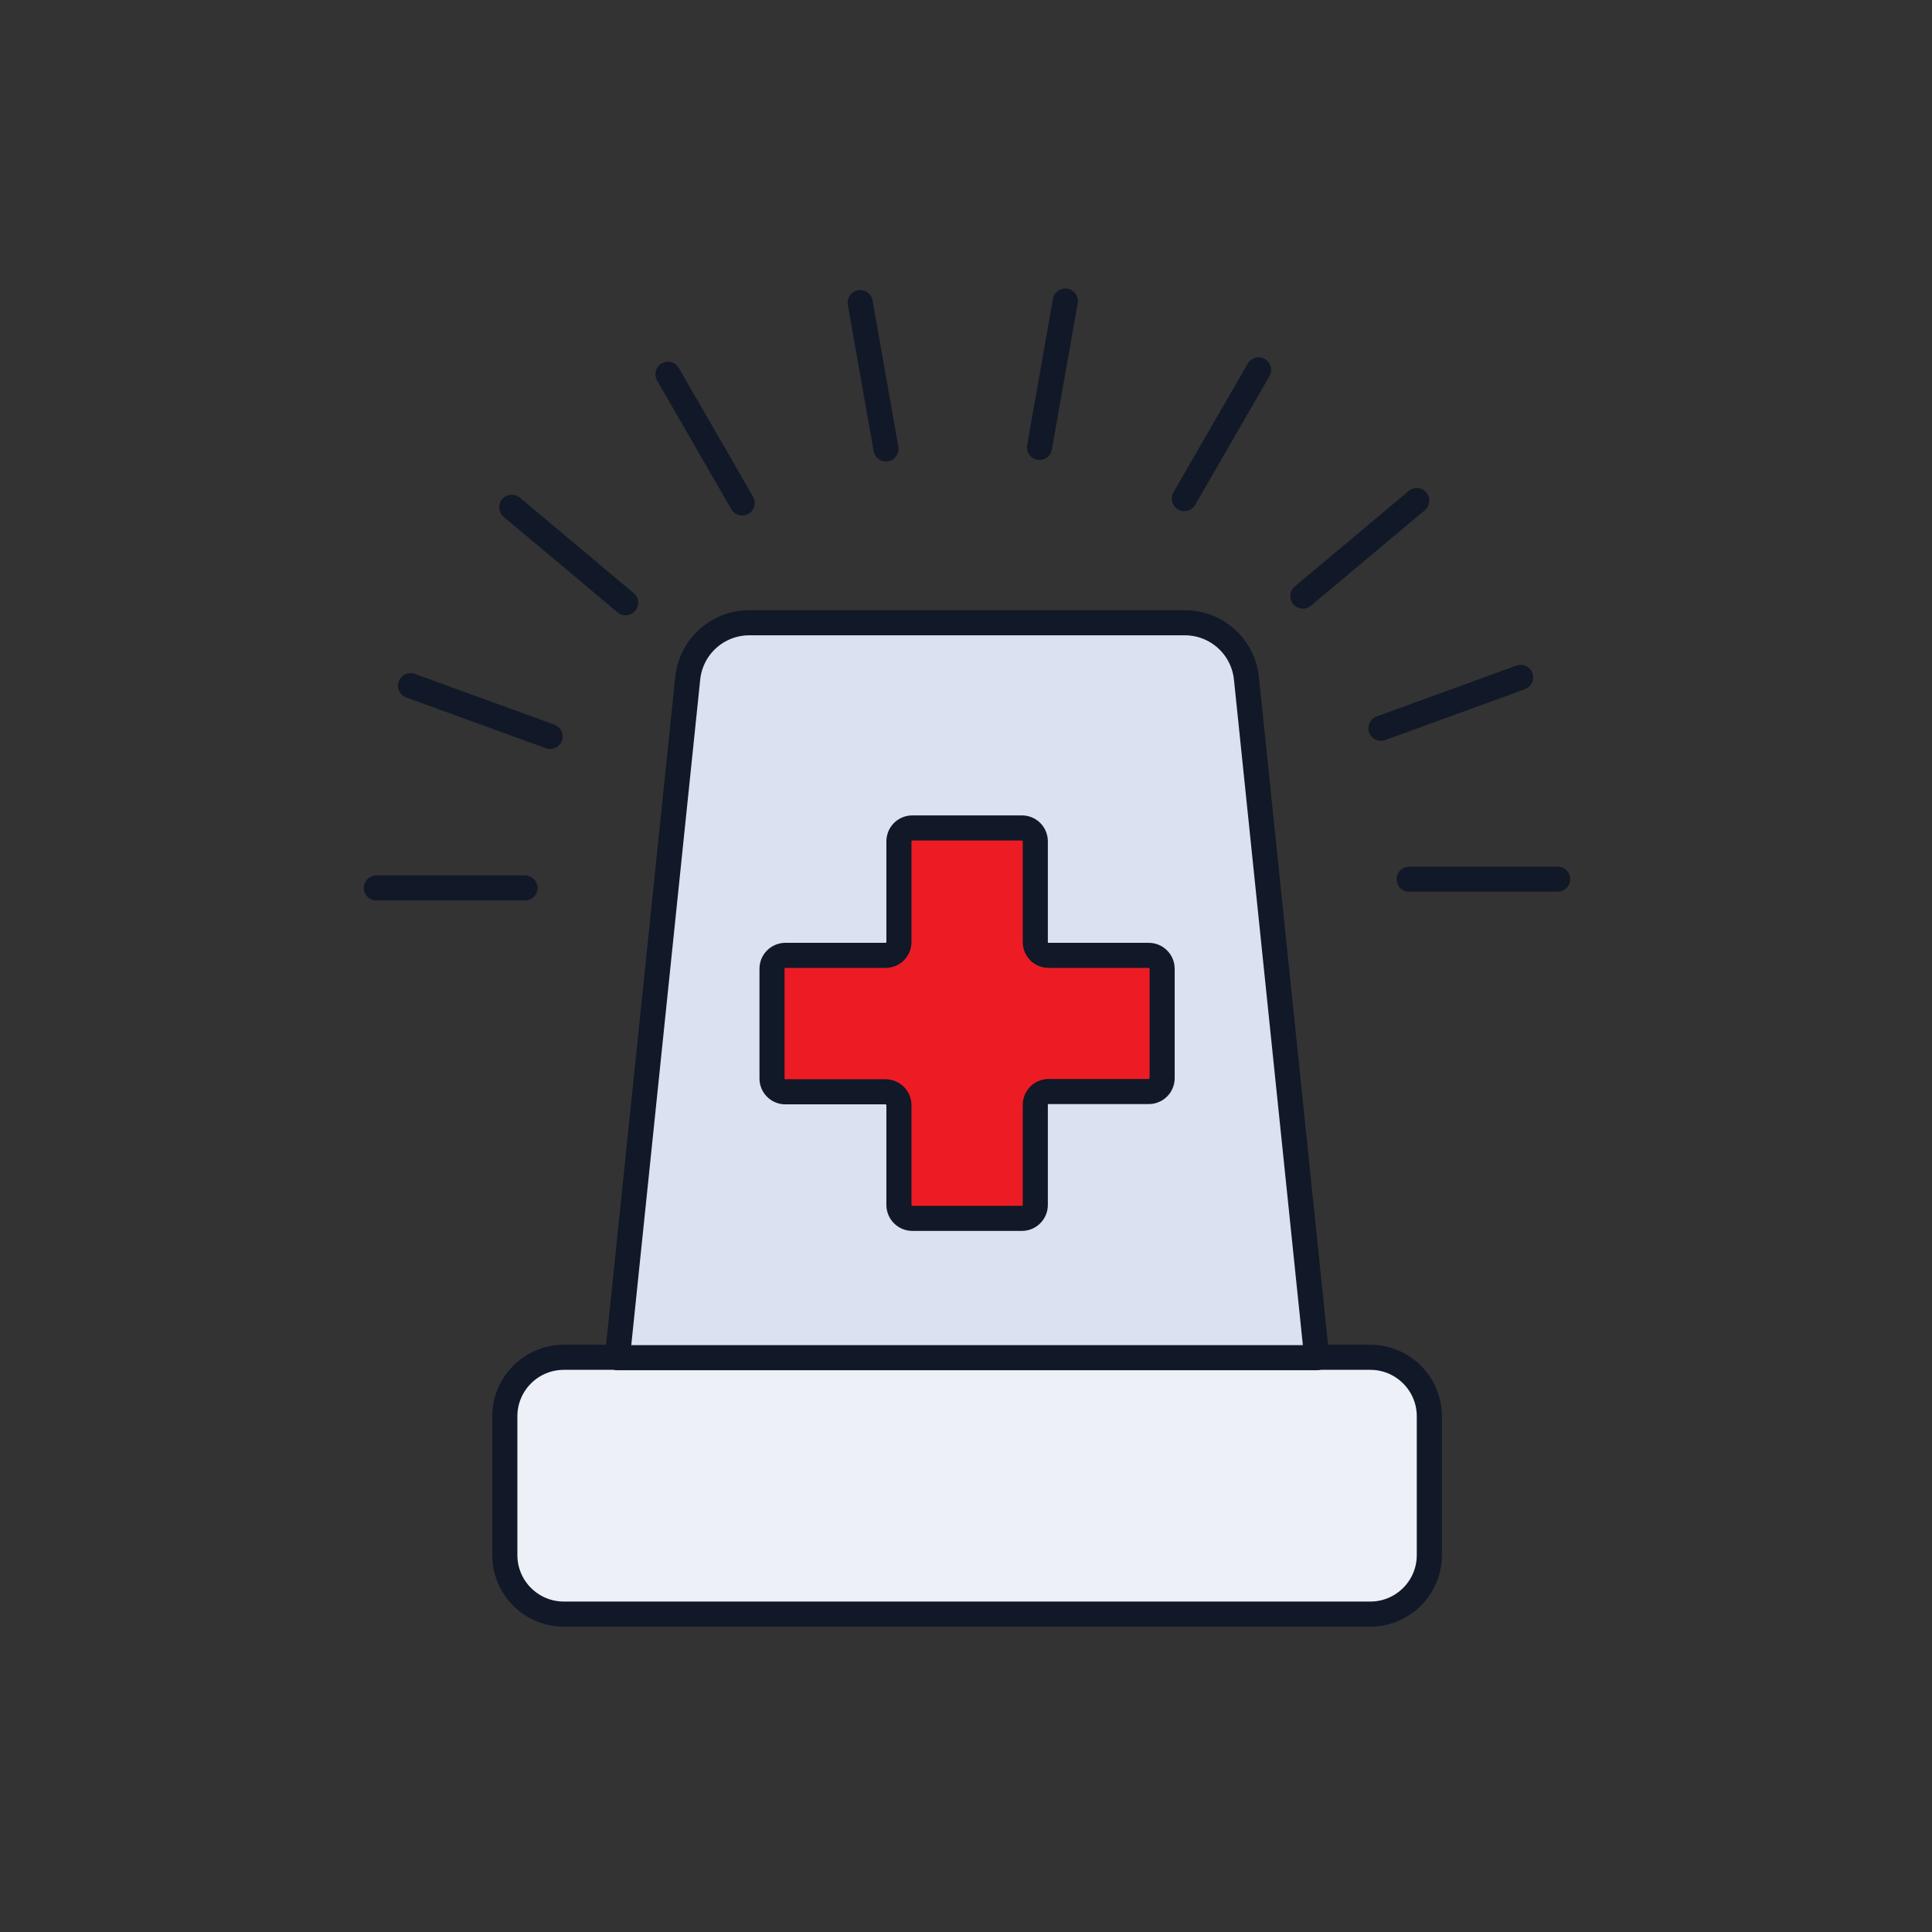
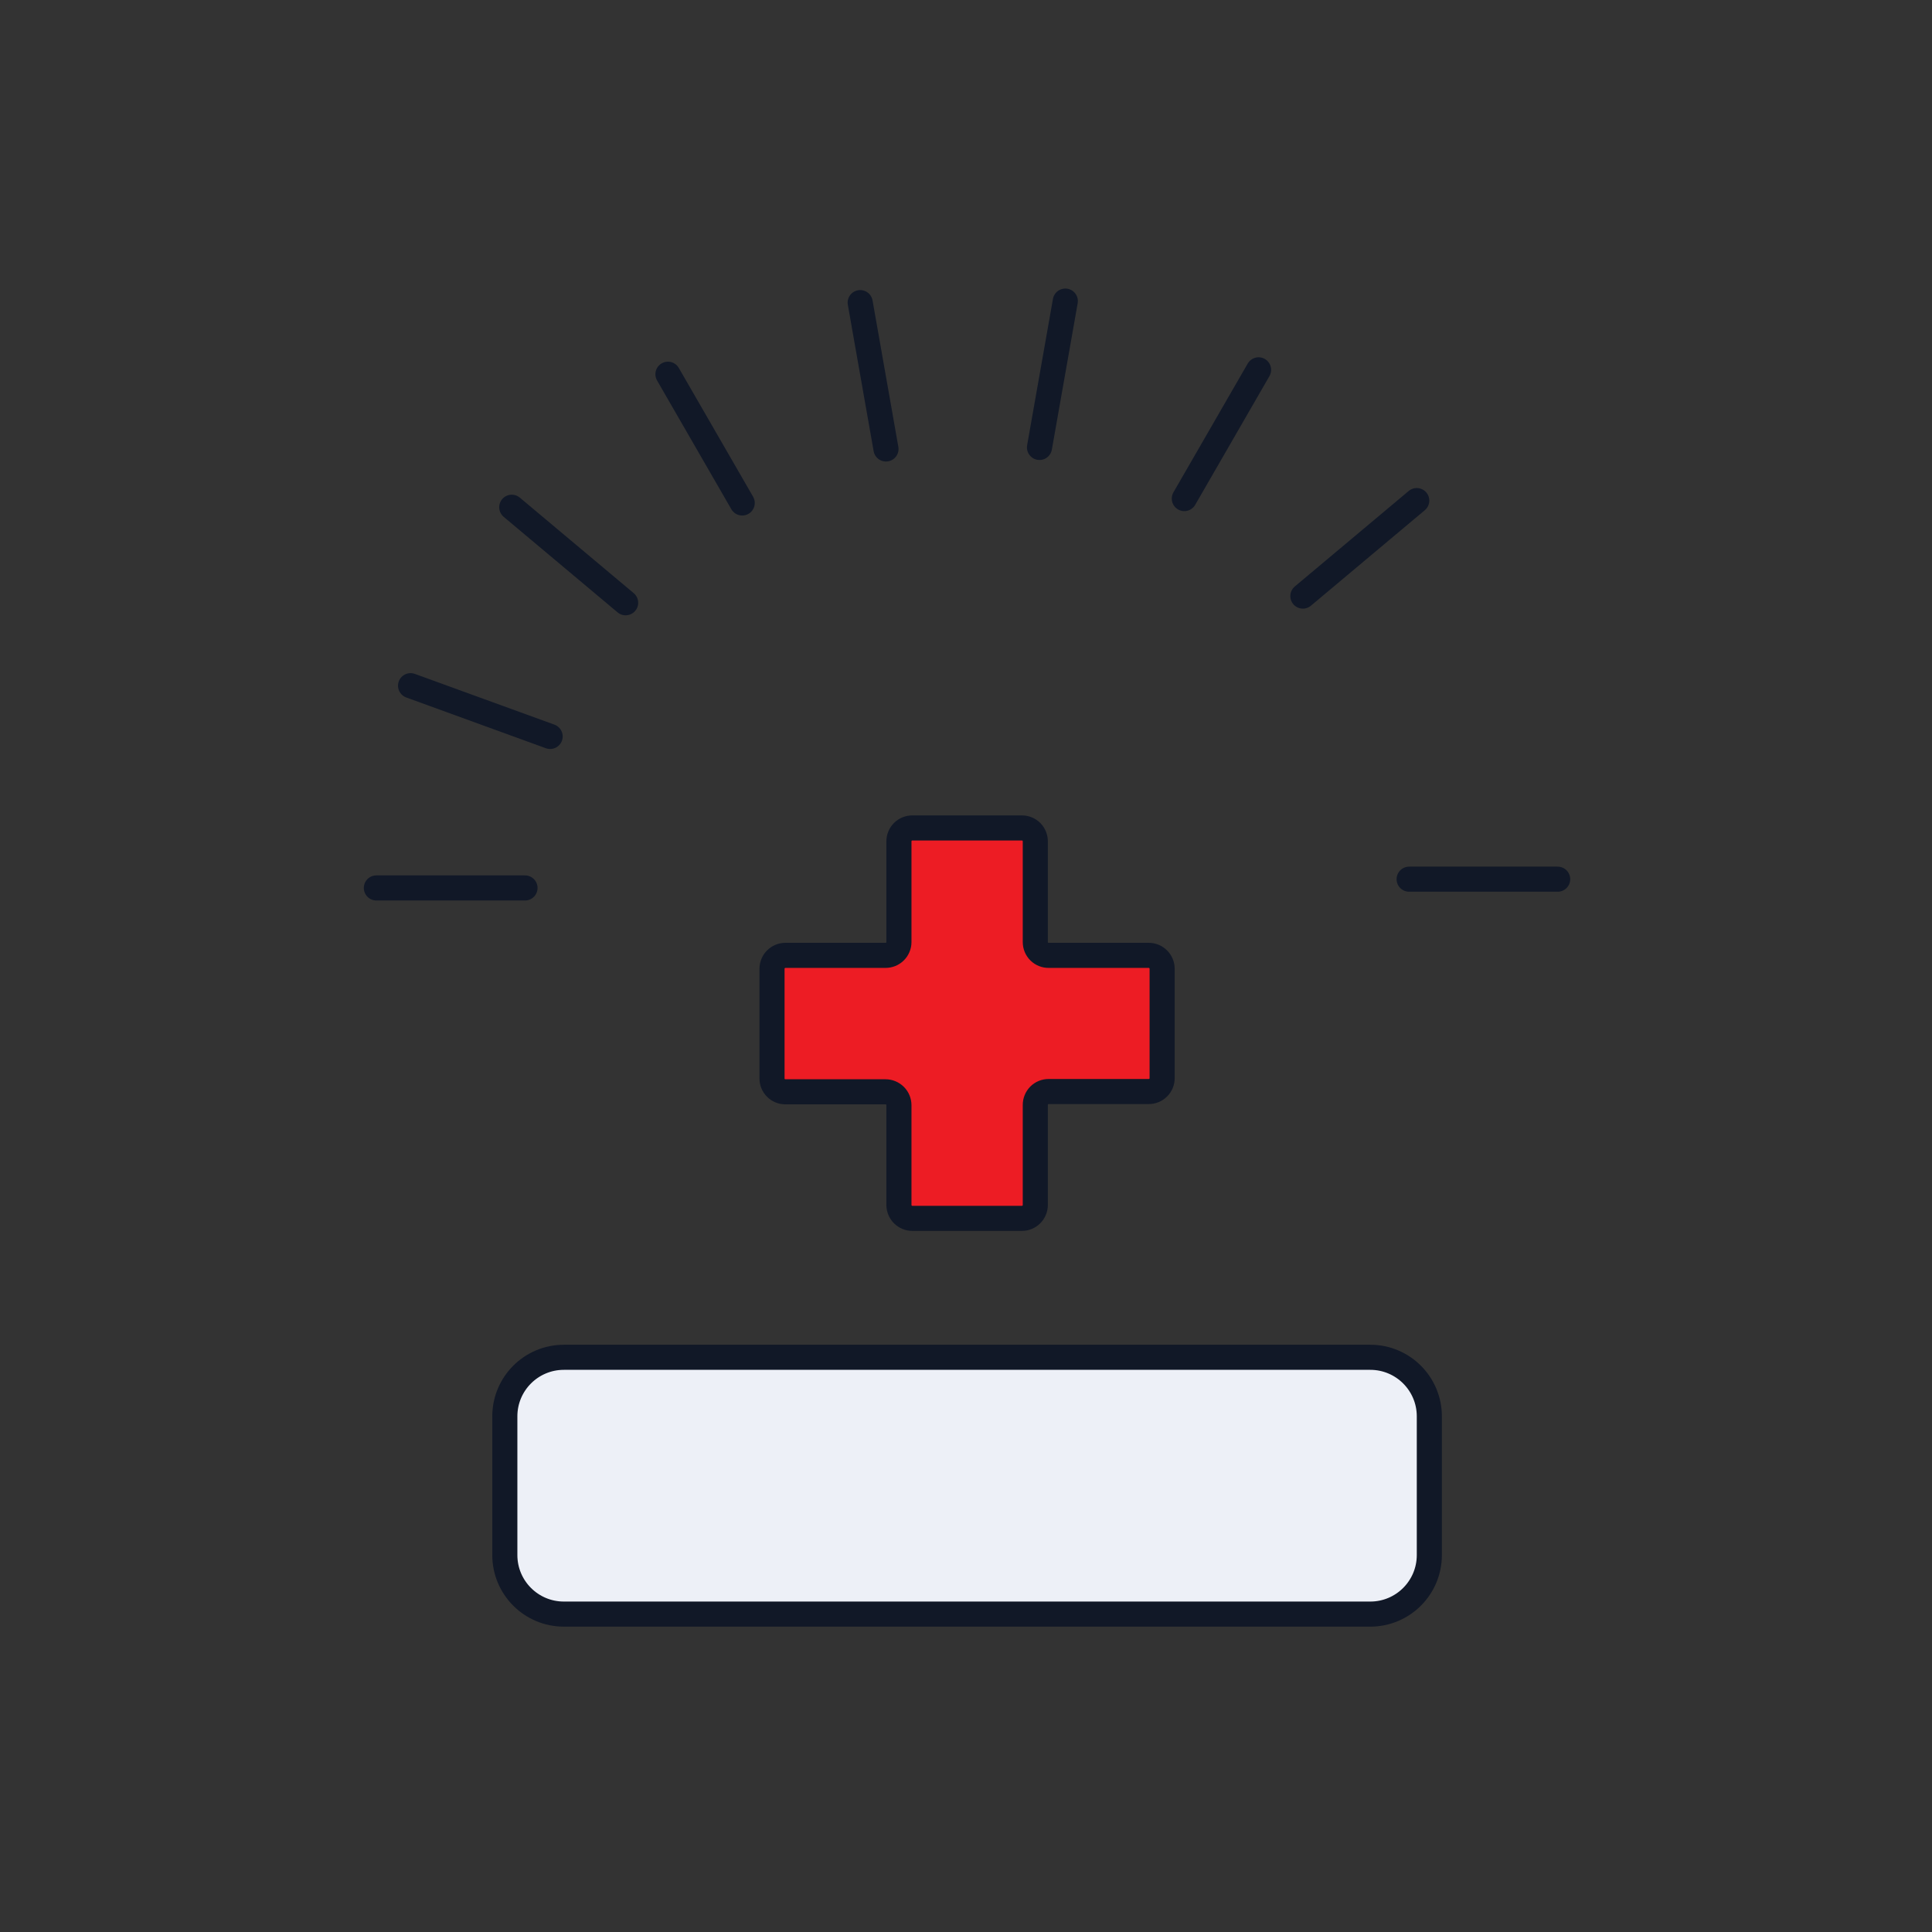
<svg xmlns="http://www.w3.org/2000/svg" width="77" height="77" viewBox="0 0 77 77" fill="none">
  <rect x="0" y="0" width="77" height="77" fill="#333333" stroke="none" />
  <path d="M54.613 54.095H22.473C21.173 54.095 20.12 55.148 20.12 56.448V61.977C20.12 63.277 21.173 64.33 22.473 64.33H54.613C55.912 64.33 56.966 63.277 56.966 61.977V56.448C56.966 55.148 55.912 54.095 54.613 54.095Z" fill="#EDF0F7" stroke="#111827" stroke-linecap="round" stroke-linejoin="round" />
-   <path d="M52.48 54.11H24.605L27.41 27.029C27.474 26.423 27.759 25.862 28.212 25.454C28.665 25.046 29.252 24.82 29.862 24.82H47.224C47.833 24.82 48.421 25.046 48.873 25.454C49.326 25.862 49.612 26.423 49.676 27.029L52.48 54.11Z" fill="#DAE1F0" stroke="#111827" stroke-linecap="round" stroke-linejoin="round" />
  <path d="M46.317 38.611V42.968C46.317 43.038 46.304 43.108 46.277 43.173C46.251 43.238 46.211 43.297 46.161 43.347C46.111 43.397 46.052 43.436 45.987 43.463C45.922 43.49 45.852 43.503 45.782 43.503H41.797C41.727 43.502 41.657 43.516 41.592 43.542C41.526 43.569 41.467 43.609 41.417 43.658C41.368 43.708 41.328 43.767 41.302 43.833C41.275 43.898 41.261 43.968 41.262 44.038V48.026C41.261 48.168 41.204 48.303 41.104 48.403C41.004 48.502 40.868 48.558 40.727 48.558H36.362C36.221 48.558 36.086 48.502 35.985 48.403C35.885 48.303 35.828 48.168 35.827 48.026V44.049C35.827 43.907 35.771 43.771 35.671 43.671C35.57 43.571 35.434 43.514 35.292 43.514H31.3C31.23 43.514 31.16 43.5 31.096 43.473C31.031 43.447 30.972 43.407 30.923 43.357C30.873 43.307 30.834 43.248 30.808 43.184C30.781 43.119 30.768 43.049 30.769 42.979V38.611C30.769 38.47 30.824 38.334 30.924 38.234C31.023 38.134 31.159 38.077 31.3 38.076H35.292C35.362 38.076 35.431 38.063 35.496 38.037C35.561 38.011 35.619 37.972 35.669 37.923C35.719 37.874 35.758 37.816 35.785 37.751C35.813 37.687 35.827 37.618 35.827 37.548V33.526C35.828 33.456 35.842 33.387 35.869 33.323C35.896 33.258 35.936 33.2 35.986 33.151C36.035 33.102 36.094 33.063 36.159 33.037C36.224 33.011 36.293 32.998 36.362 32.998H40.727C40.797 32.998 40.866 33.011 40.93 33.037C40.995 33.063 41.054 33.102 41.104 33.151C41.153 33.2 41.193 33.258 41.22 33.323C41.247 33.387 41.261 33.456 41.262 33.526V37.548C41.262 37.618 41.276 37.688 41.303 37.752C41.33 37.816 41.369 37.875 41.419 37.924C41.469 37.973 41.528 38.012 41.593 38.038C41.658 38.064 41.727 38.077 41.797 38.076H45.782C45.924 38.076 46.06 38.132 46.16 38.233C46.261 38.333 46.317 38.469 46.317 38.611Z" fill="#ED1C24" />
  <path d="M46.317 38.611V42.968C46.317 43.038 46.304 43.108 46.277 43.173C46.251 43.238 46.211 43.297 46.161 43.347C46.111 43.397 46.052 43.436 45.987 43.463C45.922 43.49 45.852 43.503 45.782 43.503H41.797C41.727 43.502 41.657 43.516 41.592 43.542C41.526 43.569 41.467 43.609 41.417 43.658C41.368 43.708 41.328 43.767 41.302 43.833C41.275 43.898 41.261 43.968 41.262 44.038V48.026C41.261 48.168 41.204 48.303 41.104 48.403C41.004 48.502 40.868 48.558 40.727 48.558H36.362C36.221 48.558 36.086 48.502 35.985 48.403C35.885 48.303 35.828 48.168 35.827 48.026V44.049C35.827 43.907 35.771 43.771 35.671 43.671C35.57 43.571 35.434 43.514 35.292 43.514H31.3C31.23 43.514 31.16 43.5 31.096 43.473C31.031 43.447 30.972 43.407 30.923 43.357C30.873 43.307 30.834 43.248 30.808 43.184C30.781 43.119 30.768 43.049 30.769 42.979V38.611C30.769 38.47 30.824 38.334 30.924 38.234C31.023 38.134 31.159 38.077 31.3 38.076H35.292C35.362 38.076 35.431 38.063 35.496 38.037C35.56 38.011 35.619 37.972 35.669 37.923C35.719 37.874 35.758 37.816 35.785 37.751C35.813 37.687 35.827 37.618 35.827 37.548V33.526C35.828 33.456 35.842 33.387 35.869 33.323C35.896 33.258 35.936 33.2 35.986 33.151C36.035 33.102 36.094 33.063 36.159 33.037C36.224 33.011 36.293 32.998 36.362 32.998H40.727C40.797 32.998 40.866 33.011 40.93 33.037C40.995 33.063 41.054 33.102 41.104 33.151C41.153 33.2 41.193 33.258 41.22 33.323C41.247 33.387 41.261 33.456 41.262 33.526V37.548C41.262 37.618 41.276 37.688 41.303 37.752C41.33 37.816 41.369 37.875 41.419 37.924C41.469 37.973 41.528 38.012 41.593 38.038C41.658 38.064 41.727 38.077 41.797 38.076H45.782C45.924 38.076 46.06 38.132 46.16 38.233C46.261 38.333 46.317 38.469 46.317 38.611Z" stroke="#111827" stroke-linecap="round" stroke-linejoin="round" />
  <path d="M20.924 35.389H15" stroke="#111827" stroke-linecap="round" stroke-linejoin="round" />
  <path d="M21.926 29.351L16.363 27.328" stroke="#111827" stroke-linecap="round" stroke-linejoin="round" />
  <path d="M24.935 24.023L20.396 20.216" stroke="#111827" stroke-linecap="round" stroke-linejoin="round" />
  <path d="M29.581 20.046L26.621 14.915" stroke="#111827" stroke-linecap="round" stroke-linejoin="round" />
  <path d="M35.311 17.894L34.283 12.061" stroke="#111827" stroke-linecap="round" stroke-linejoin="round" />
  <path d="M41.429 17.833L42.458 12" stroke="#111827" stroke-linecap="round" stroke-linejoin="round" />
  <path d="M47.201 19.871L50.161 14.74" stroke="#111827" stroke-linecap="round" stroke-linejoin="round" />
  <path d="M51.926 23.757L56.465 19.951" stroke="#111827" stroke-linecap="round" stroke-linejoin="round" />
-   <path d="M55.038 29.025L60.605 26.998" stroke="#111827" stroke-linecap="round" stroke-linejoin="round" />
  <path d="M56.161 35.04H62.081" stroke="#111827" stroke-linecap="round" stroke-linejoin="round" />
</svg>